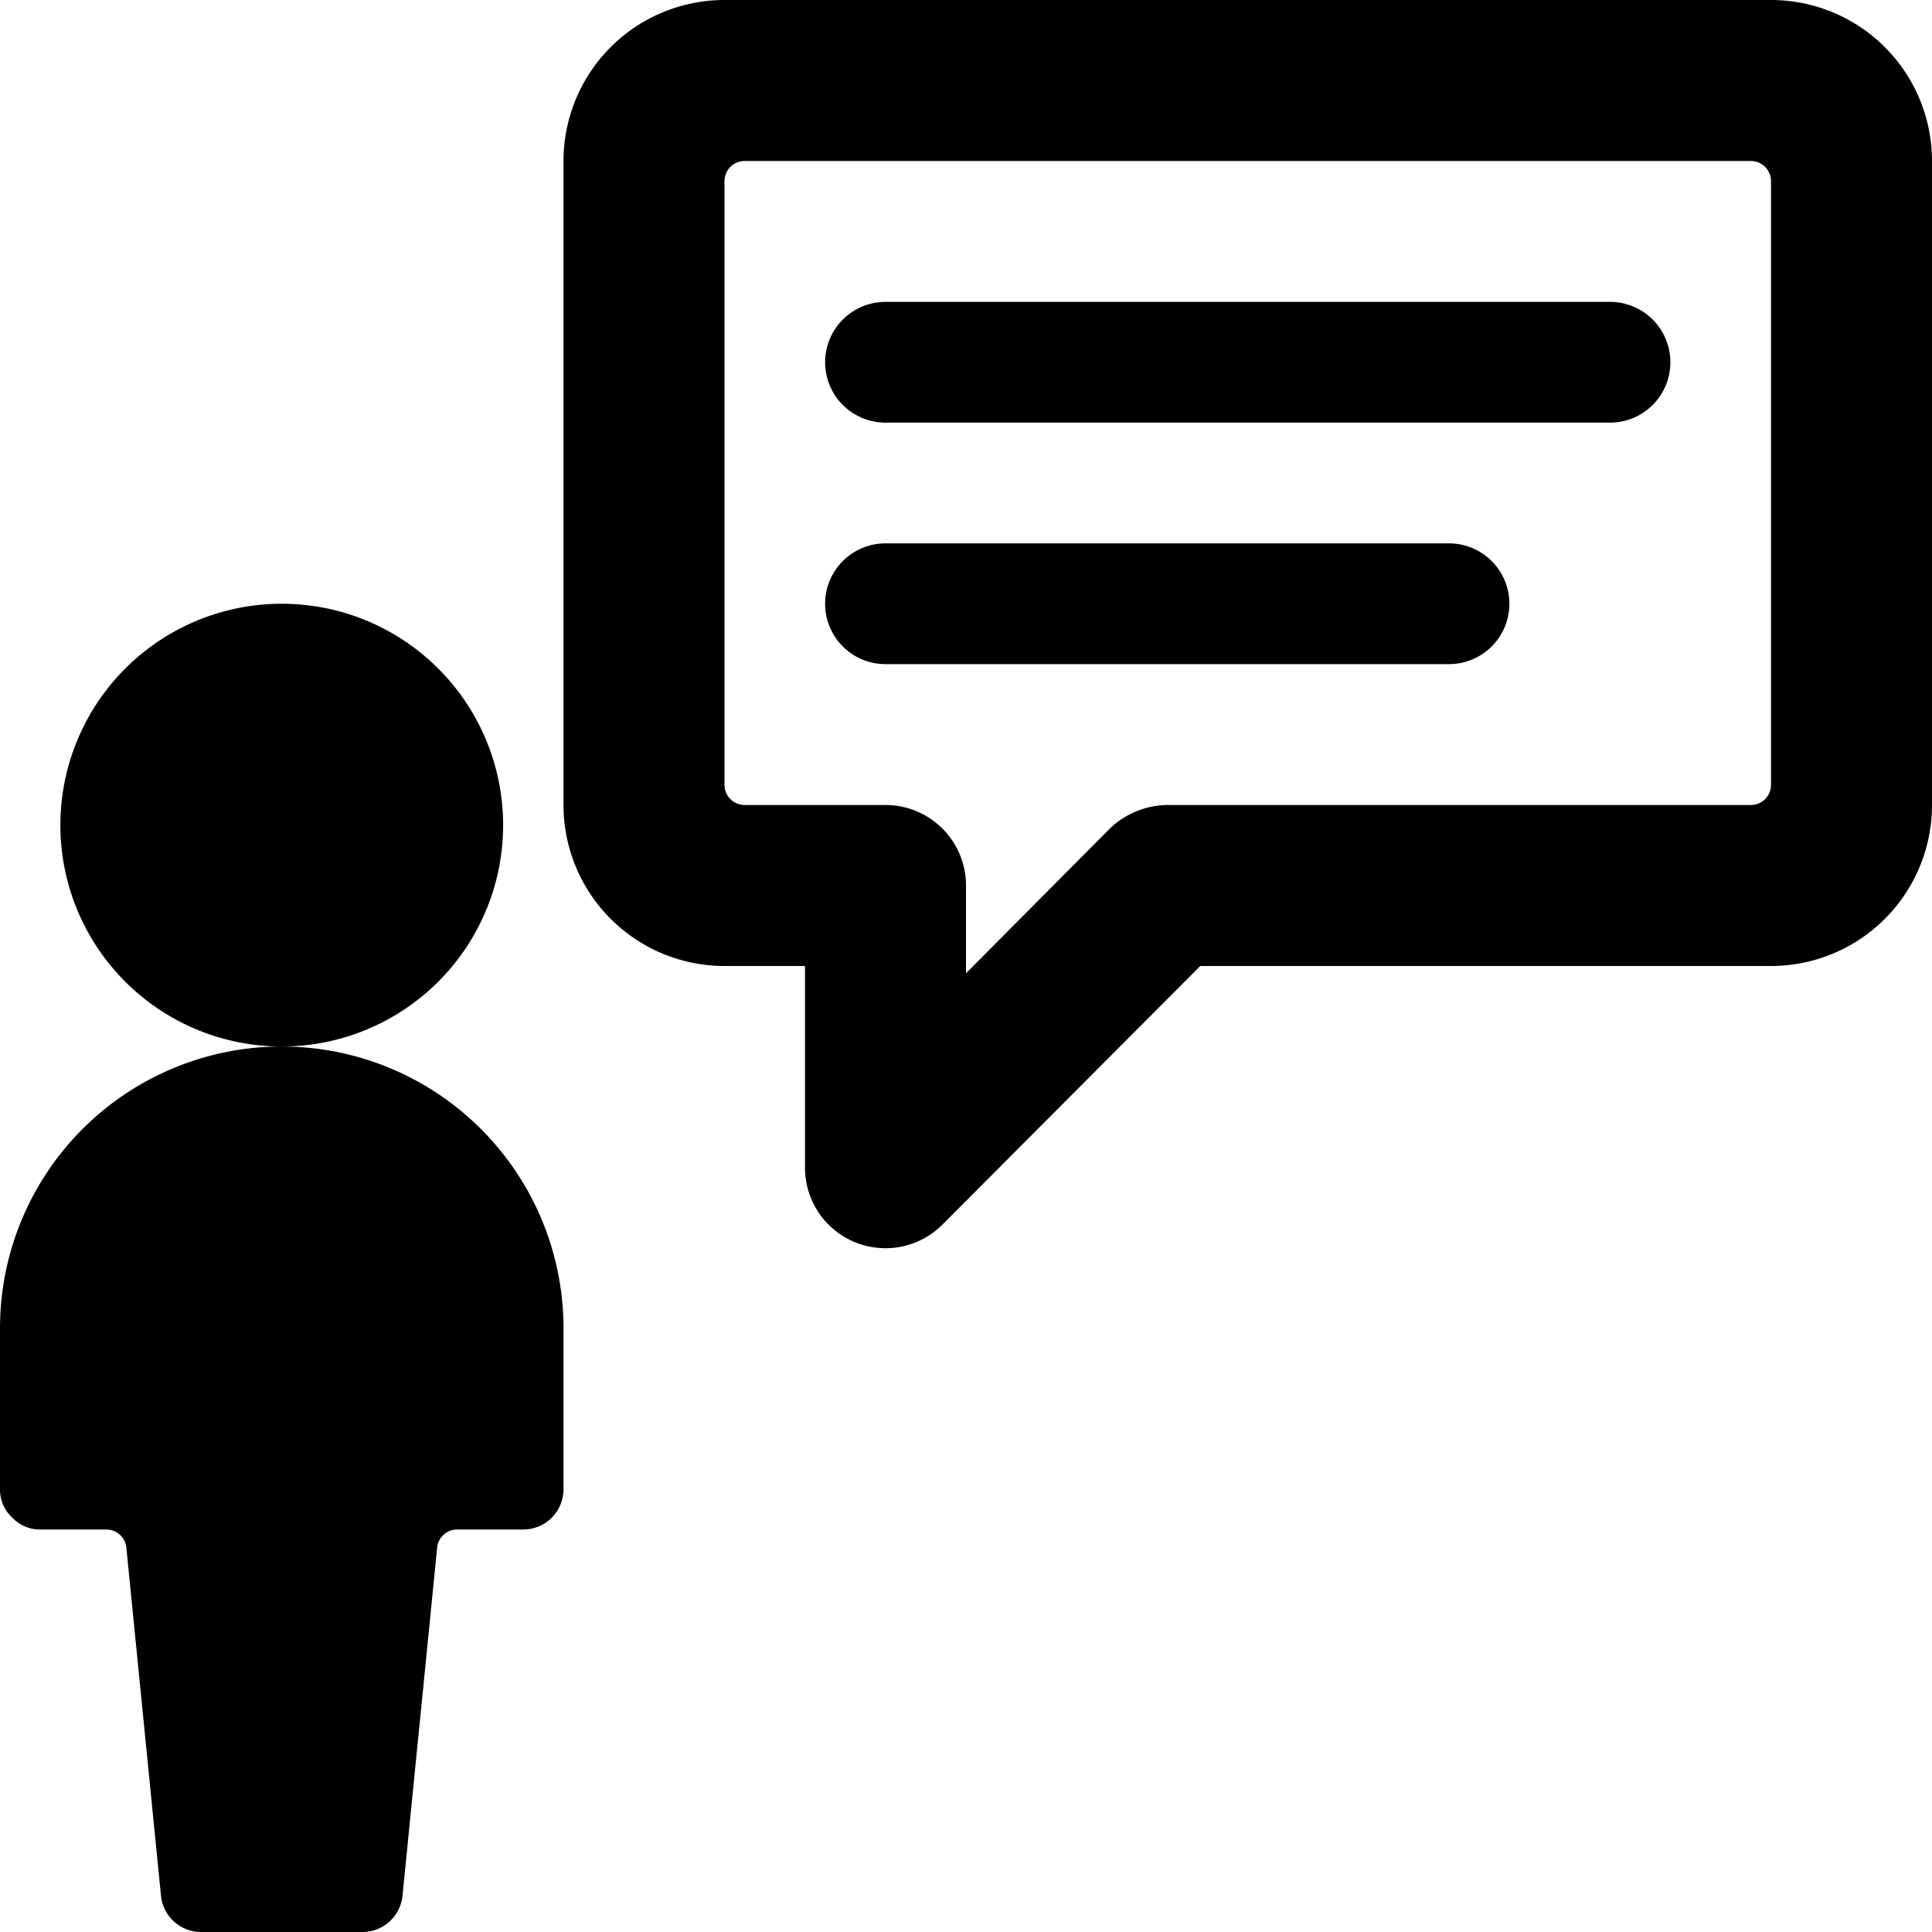
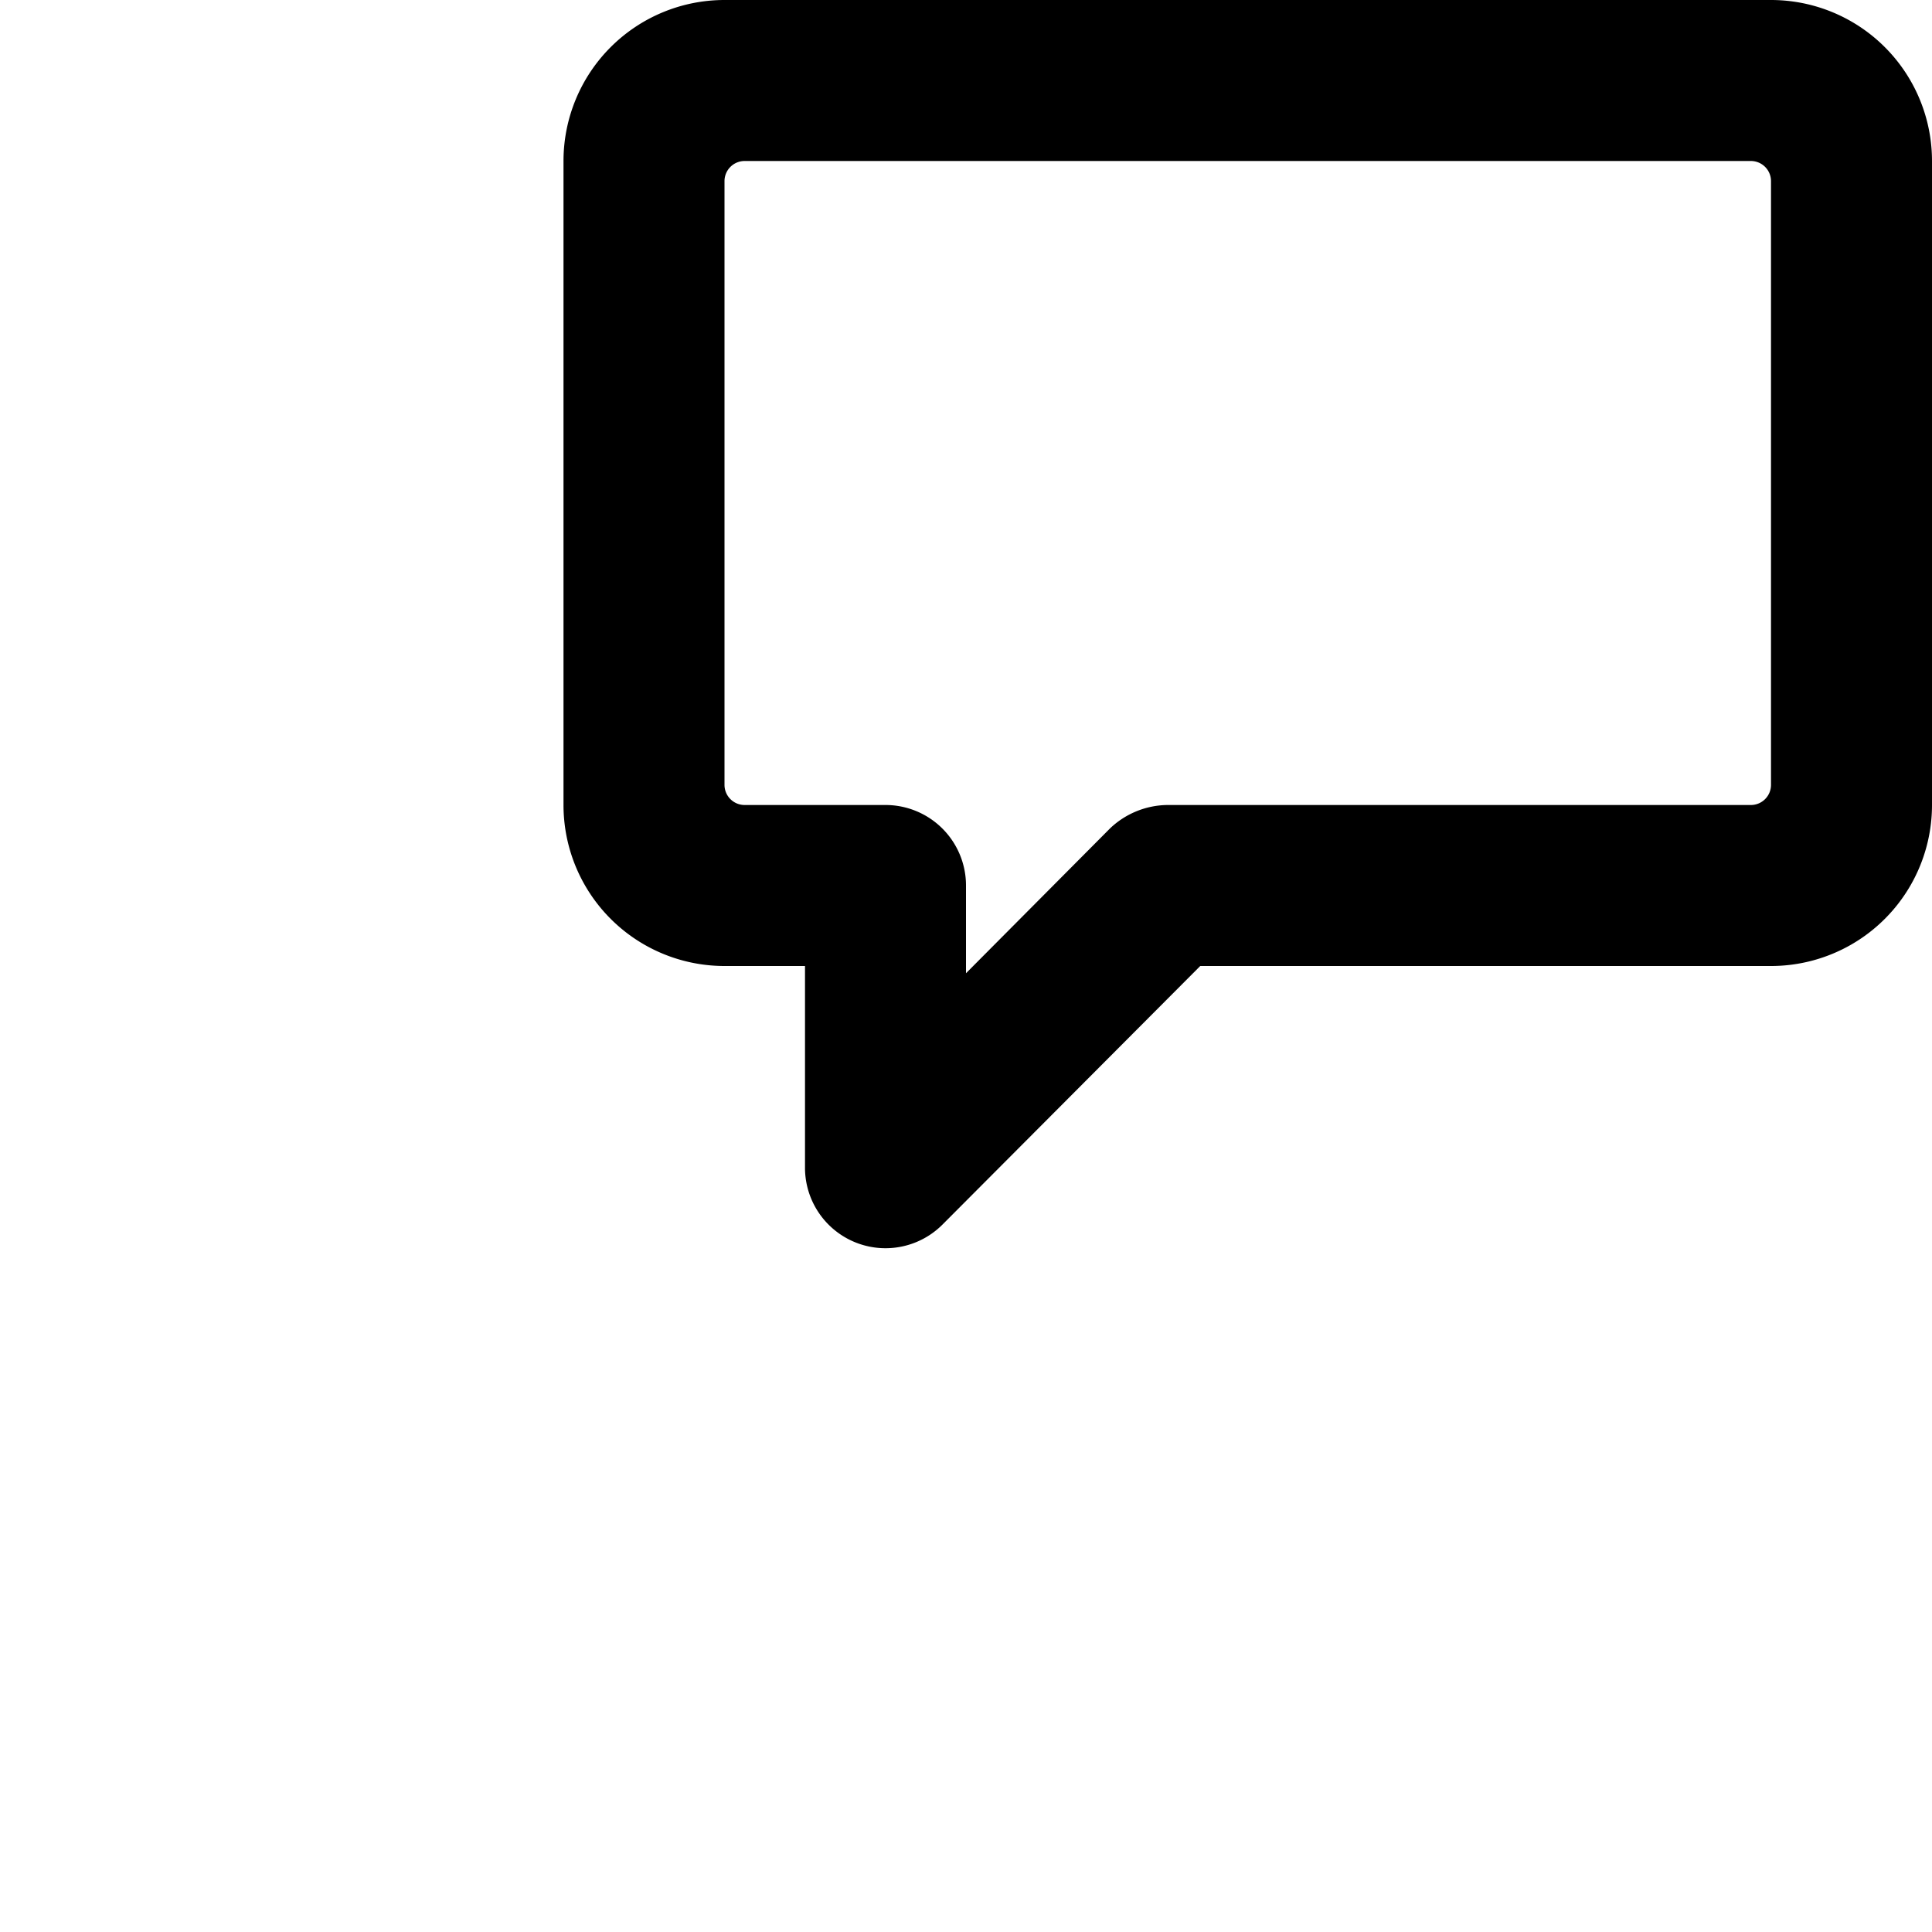
<svg xmlns="http://www.w3.org/2000/svg" viewBox="0 0 24 24">
  <g>
    <path d="M22 0H9a2 2 0 0 0 -2 2v8a2 2 0 0 0 2 2h1v2.5a1 1 0 0 0 1.71 0.71l3.2 -3.21H22a2 2 0 0 0 2 -2V2a2 2 0 0 0 -2 -2Zm0 9.75a0.25 0.25 0 0 1 -0.25 0.25H14.5a1.05 1.05 0 0 0 -0.71 0.29L12 12.09V11a1 1 0 0 0 -1 -1H9.25A0.25 0.25 0 0 1 9 9.75v-7.5A0.25 0.25 0 0 1 9.25 2h12.5a0.25 0.25 0 0 1 0.25 0.25Z" fill="#000000" stroke-width="1" />
-     <path d="M18 6.75h-7a0.75 0.75 0 0 0 0 1.5h7a0.75 0.75 0 0 0 0 -1.5Z" fill="#000000" stroke-width="1" />
-     <path d="M20 3.75h-9a0.75 0.75 0 0 0 0 1.5h9a0.75 0.75 0 0 0 0 -1.5Z" fill="#000000" stroke-width="1" />
-     <path d="M3.5 13a2.75 2.75 0 1 0 -2.75 -2.75A2.75 2.75 0 0 0 3.5 13 3.5 3.5 0 0 0 0 16.5v2a0.47 0.47 0 0 0 0.15 0.35 0.47 0.47 0 0 0 0.35 0.15h0.82a0.25 0.25 0 0 1 0.25 0.23L2 23.55a0.5 0.5 0 0 0 0.5 0.45h2a0.5 0.5 0 0 0 0.5 -0.45l0.43 -4.32a0.25 0.25 0 0 1 0.25 -0.23h0.82a0.5 0.5 0 0 0 0.5 -0.5v-2A3.5 3.5 0 0 0 3.5 13Z" fill="#000000" stroke-width="1" />
  </g>
</svg>